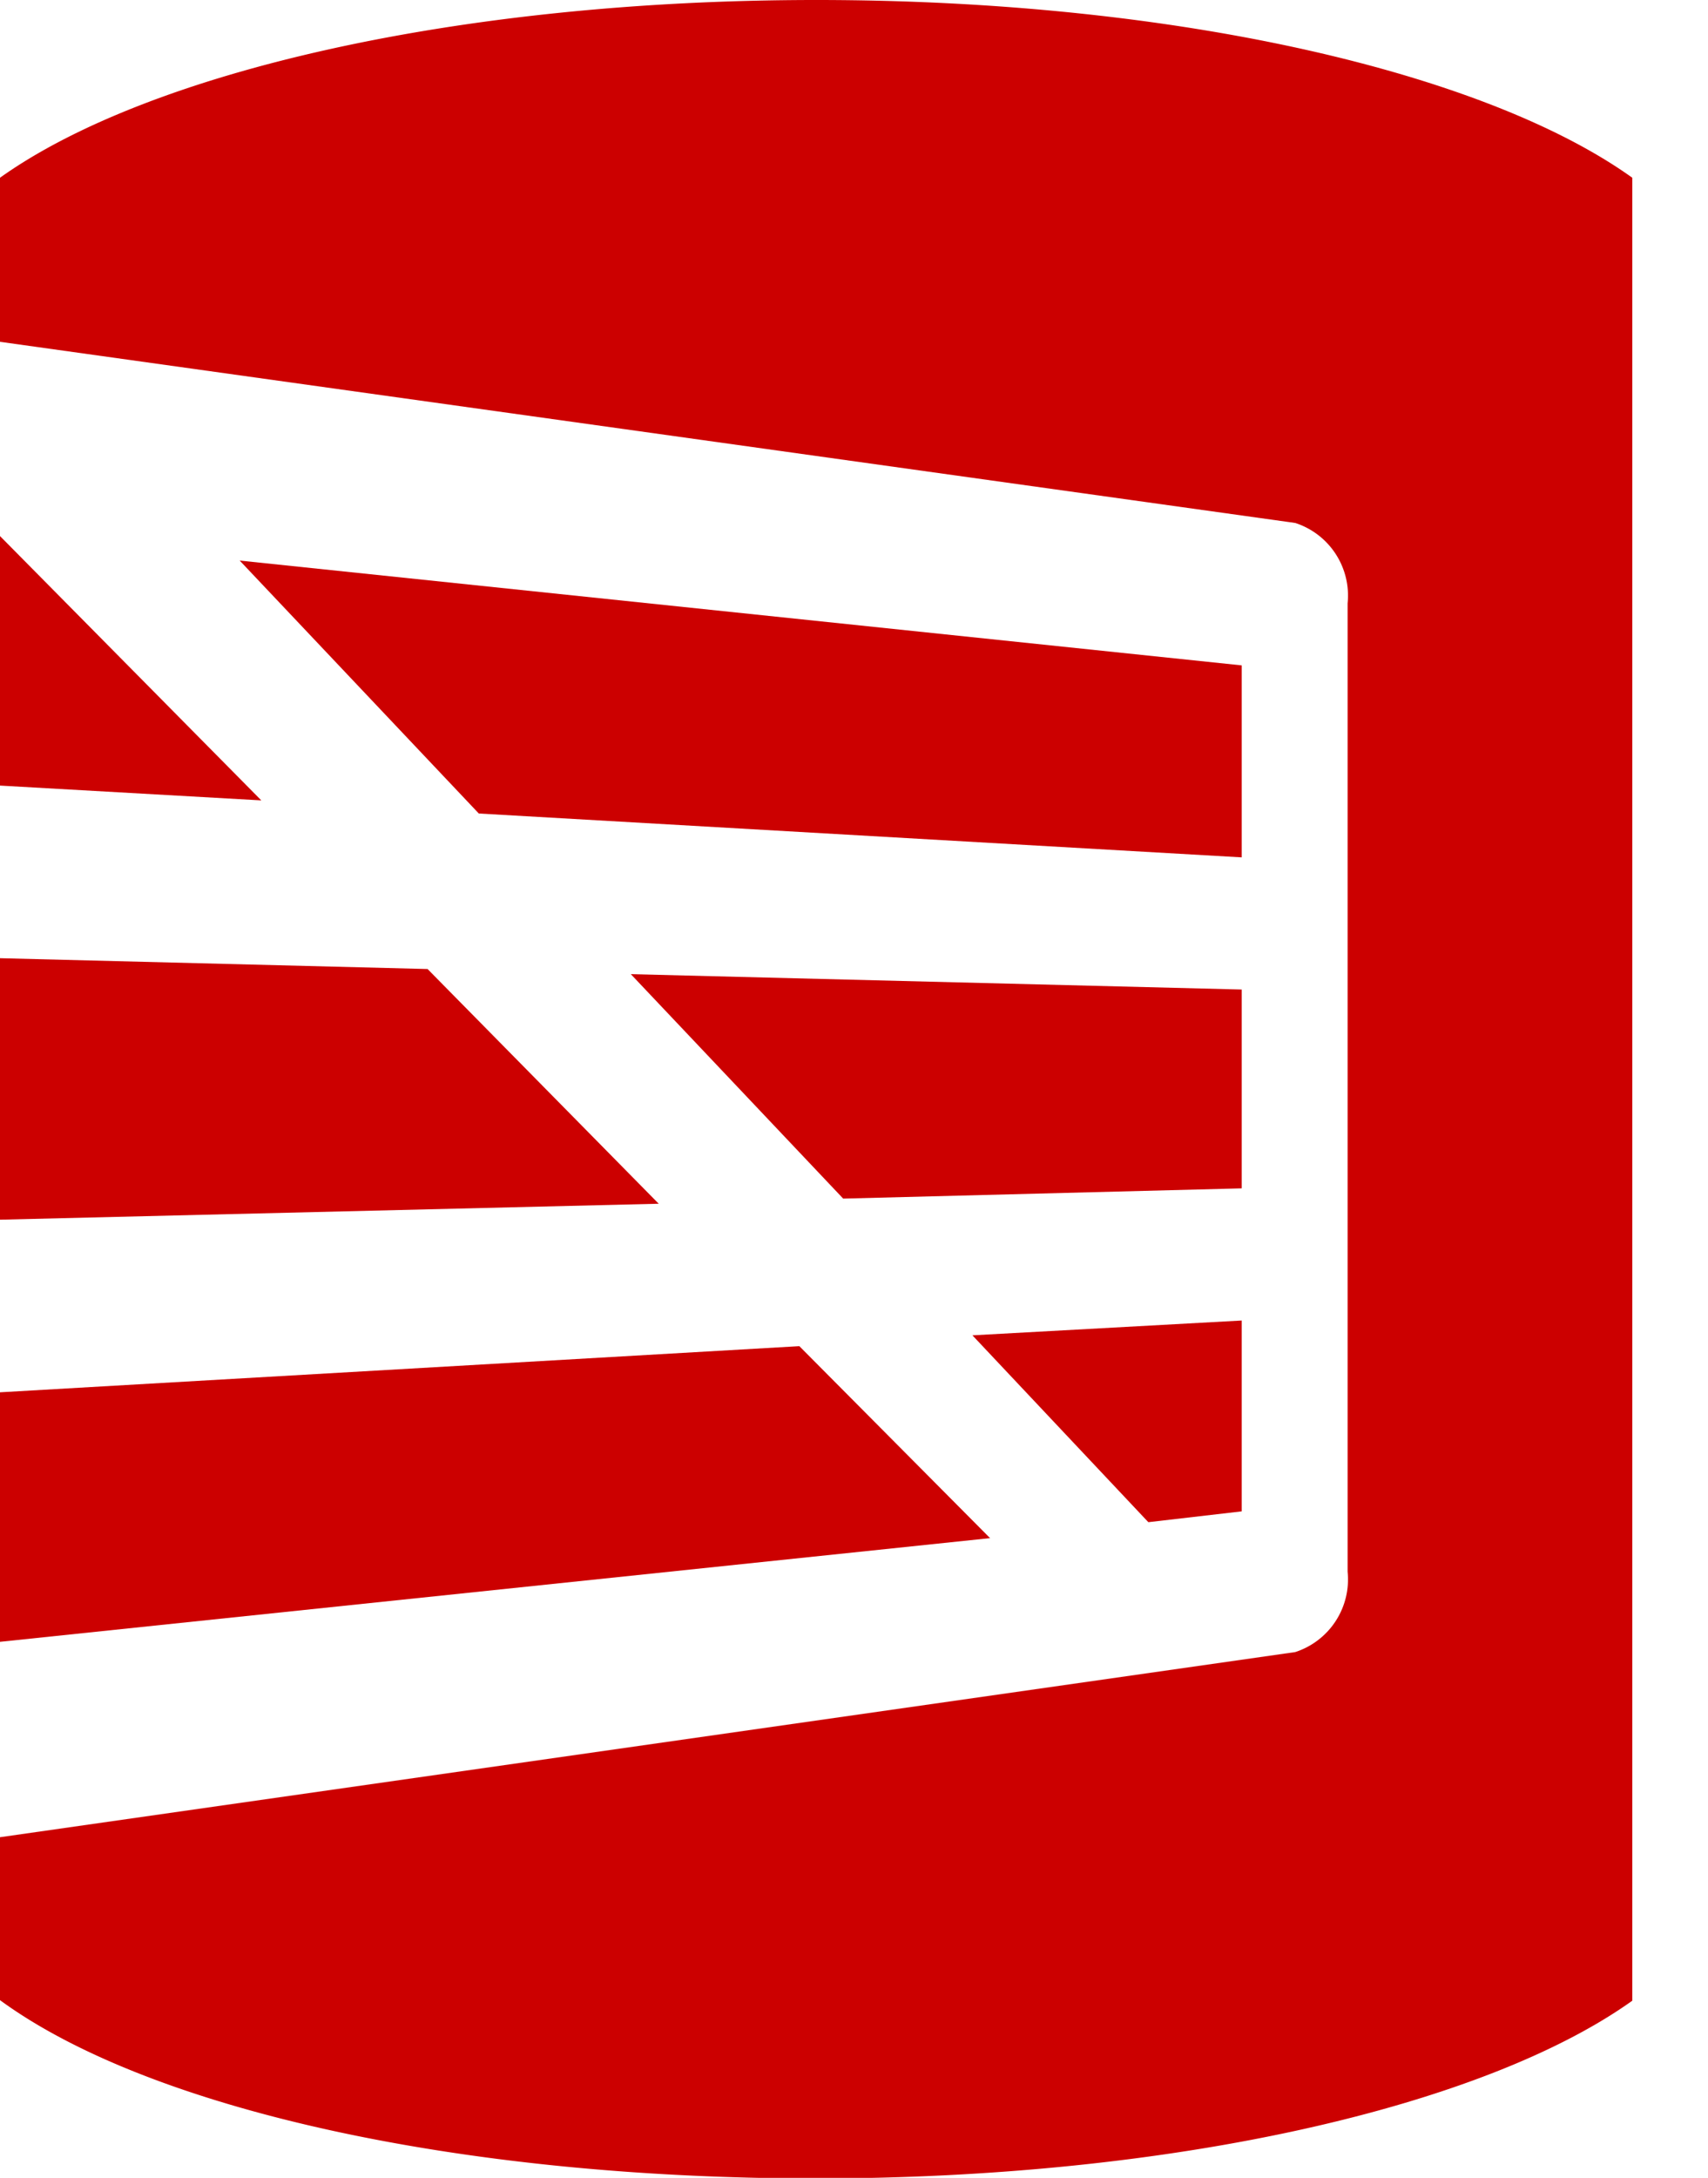
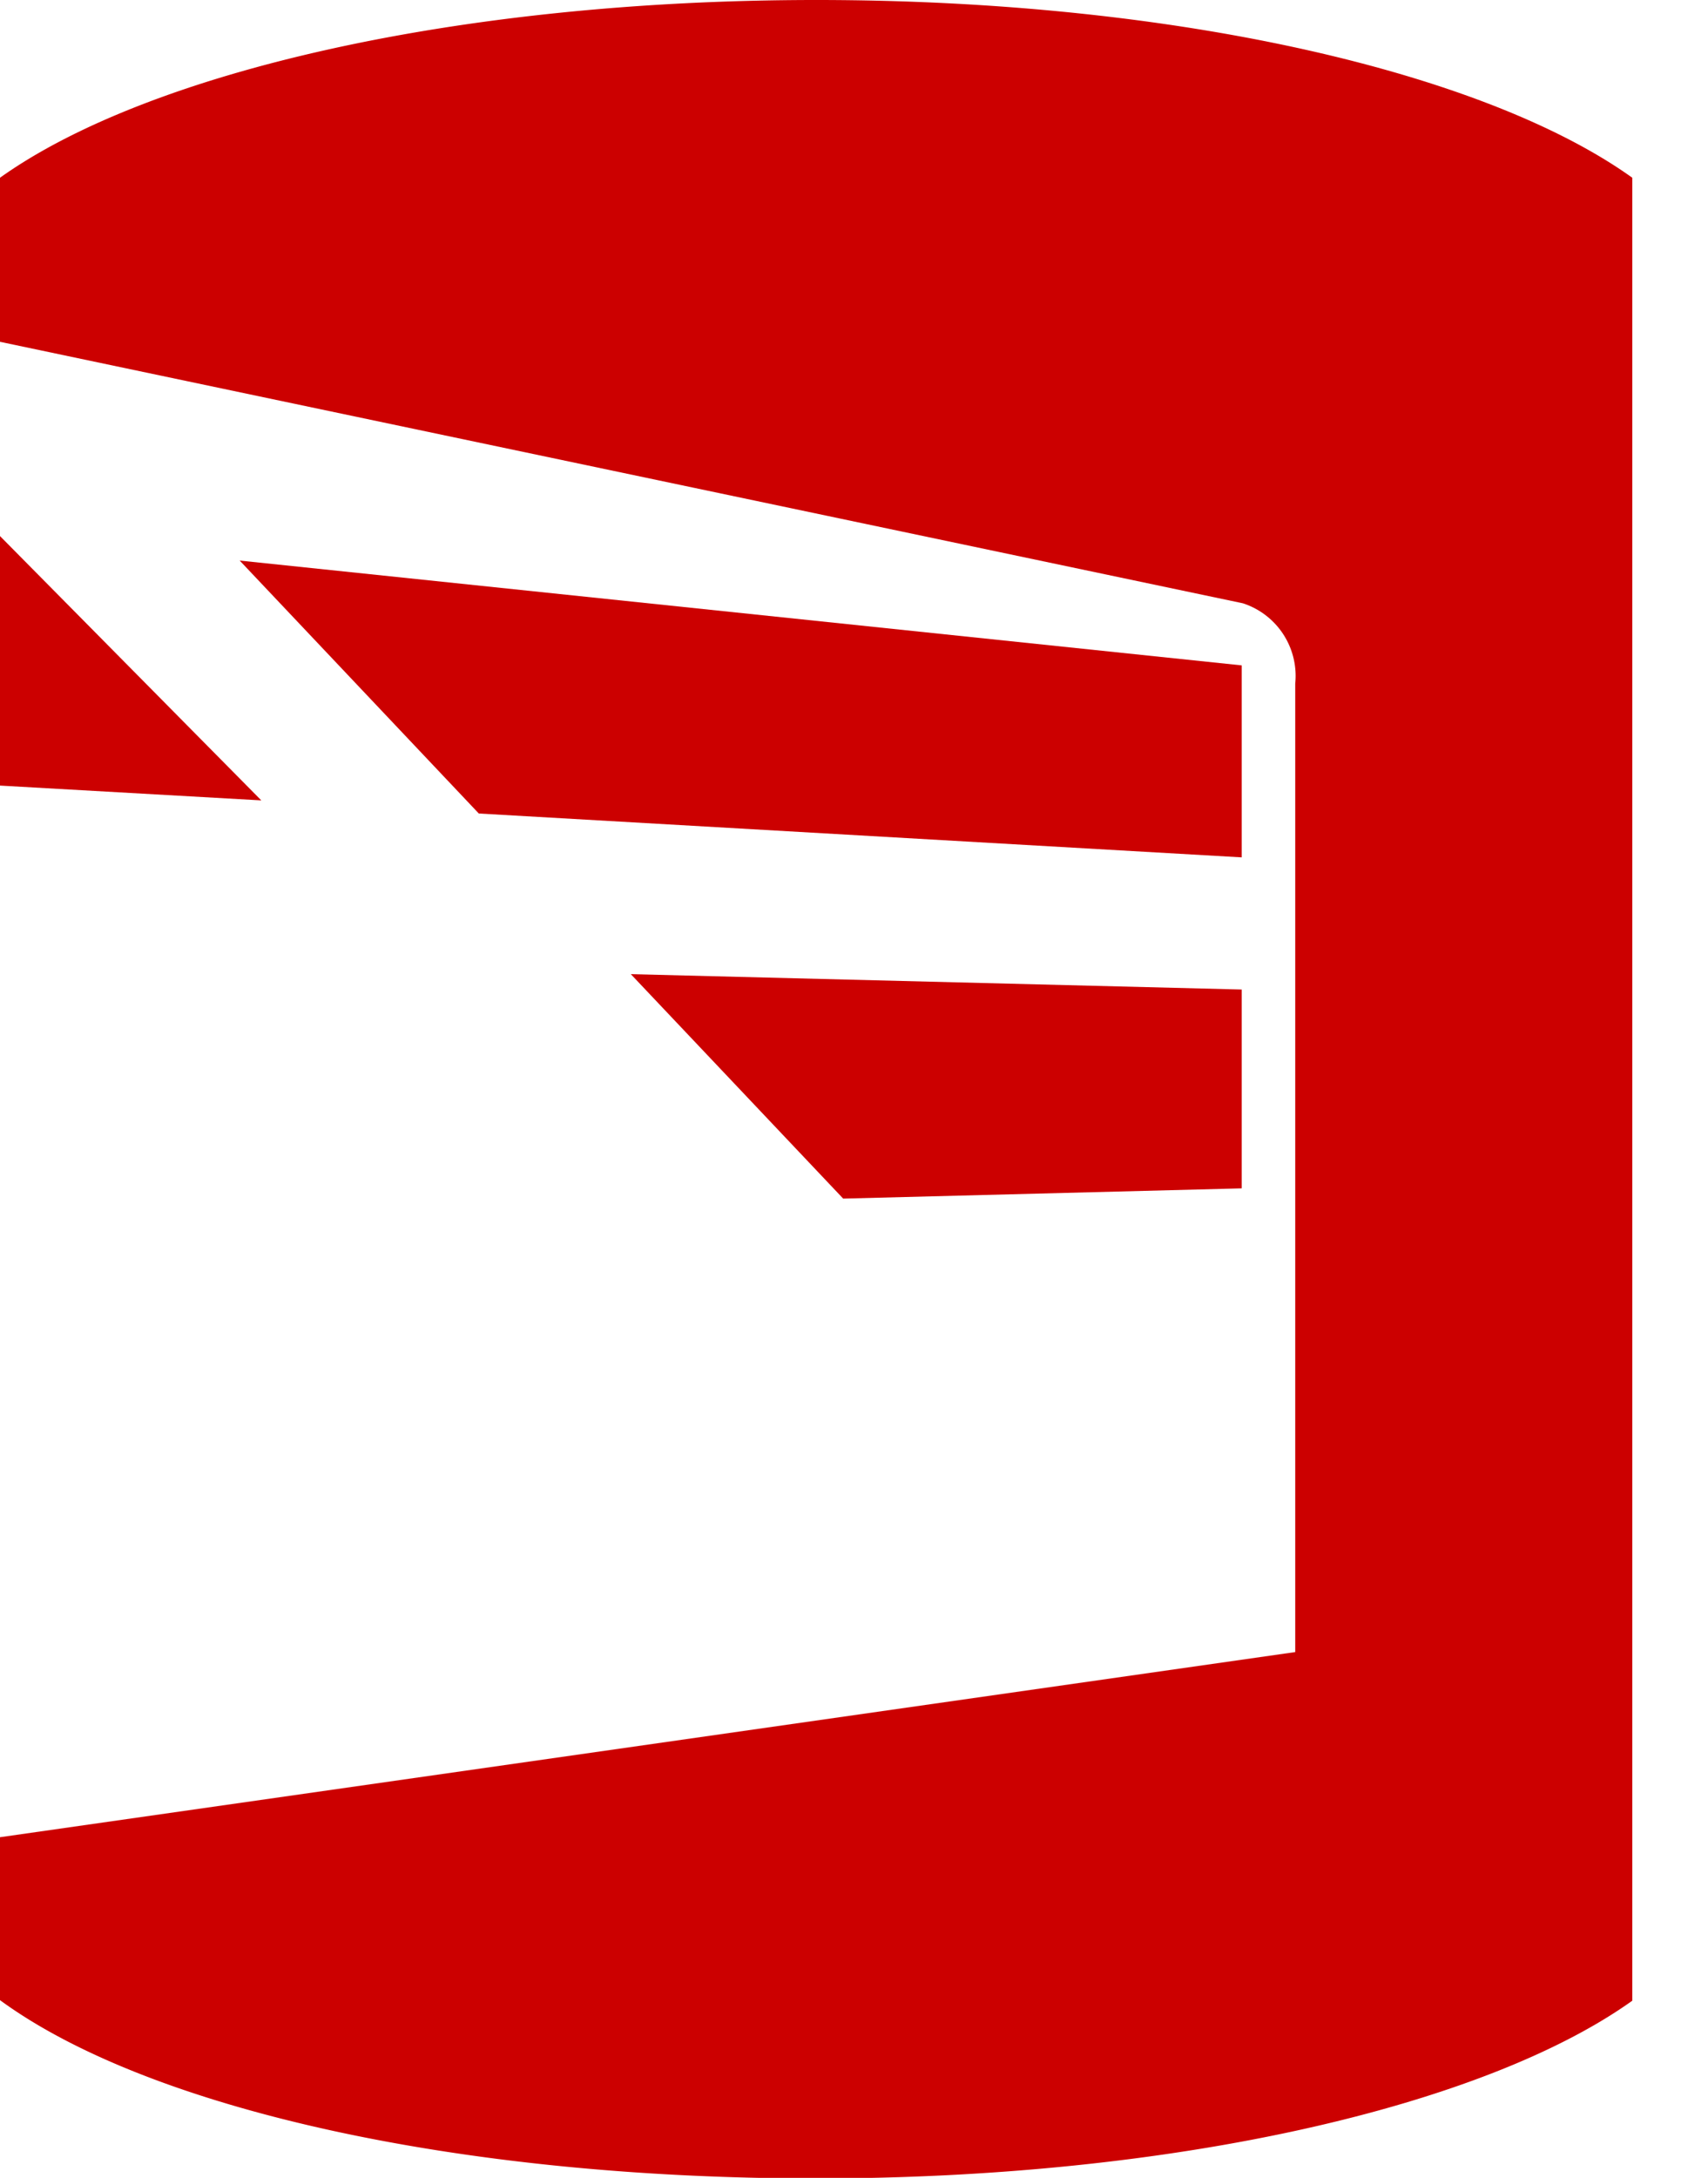
<svg xmlns="http://www.w3.org/2000/svg" id="Layer_1" data-name="Layer 1" width="30" height="38.23" viewBox="0 0 30 38.23">
  <defs>
    <style>.cls-1{fill:#c00;}</style>
  </defs>
  <title>redgate-logo</title>
  <polygon class="cls-1" points="21.81 17.37 11.08 17.1 14.81 21.04 21.81 20.86 21.81 17.37" />
-   <polygon class="cls-1" points="20.17 26.72 21.81 26.53 21.81 23.18 17.08 23.44 20.17 26.72" />
-   <polygon class="cls-1" points="0 28.82 17.39 27 14.04 23.63 0 24.44 0 28.82" />
-   <polygon class="cls-1" points="7.51 17.01 0 16.82 0 21.41 11.57 21.13 7.51 17.01" />
  <polygon class="cls-1" points="8.41 14.28 21.81 15.05 21.81 11.68 4.21 9.84 8.41 14.28" />
  <polygon class="cls-1" points="0 9.41 0 13.79 4.59 14.05 0 9.41" />
-   <path class="cls-1" d="M22.75,29a1.34,1.34,0,0,0,.92-1.41v-17a1.34,1.34,0,0,0-.92-1.41L0,6V3.12C2.58,1.28,8,0,14.34,0S26.1,1.28,28.67,3.12v32c-2.58,1.84-8,3.12-14.34,3.12S2.58,37,0,35.11V32.25L22.75,29" />
+   <path class="cls-1" d="M22.75,29v-17a1.34,1.34,0,0,0-.92-1.41L0,6V3.12C2.58,1.28,8,0,14.34,0S26.1,1.28,28.67,3.12v32c-2.58,1.84-8,3.12-14.34,3.12S2.58,37,0,35.11V32.25L22.75,29" />
</svg>